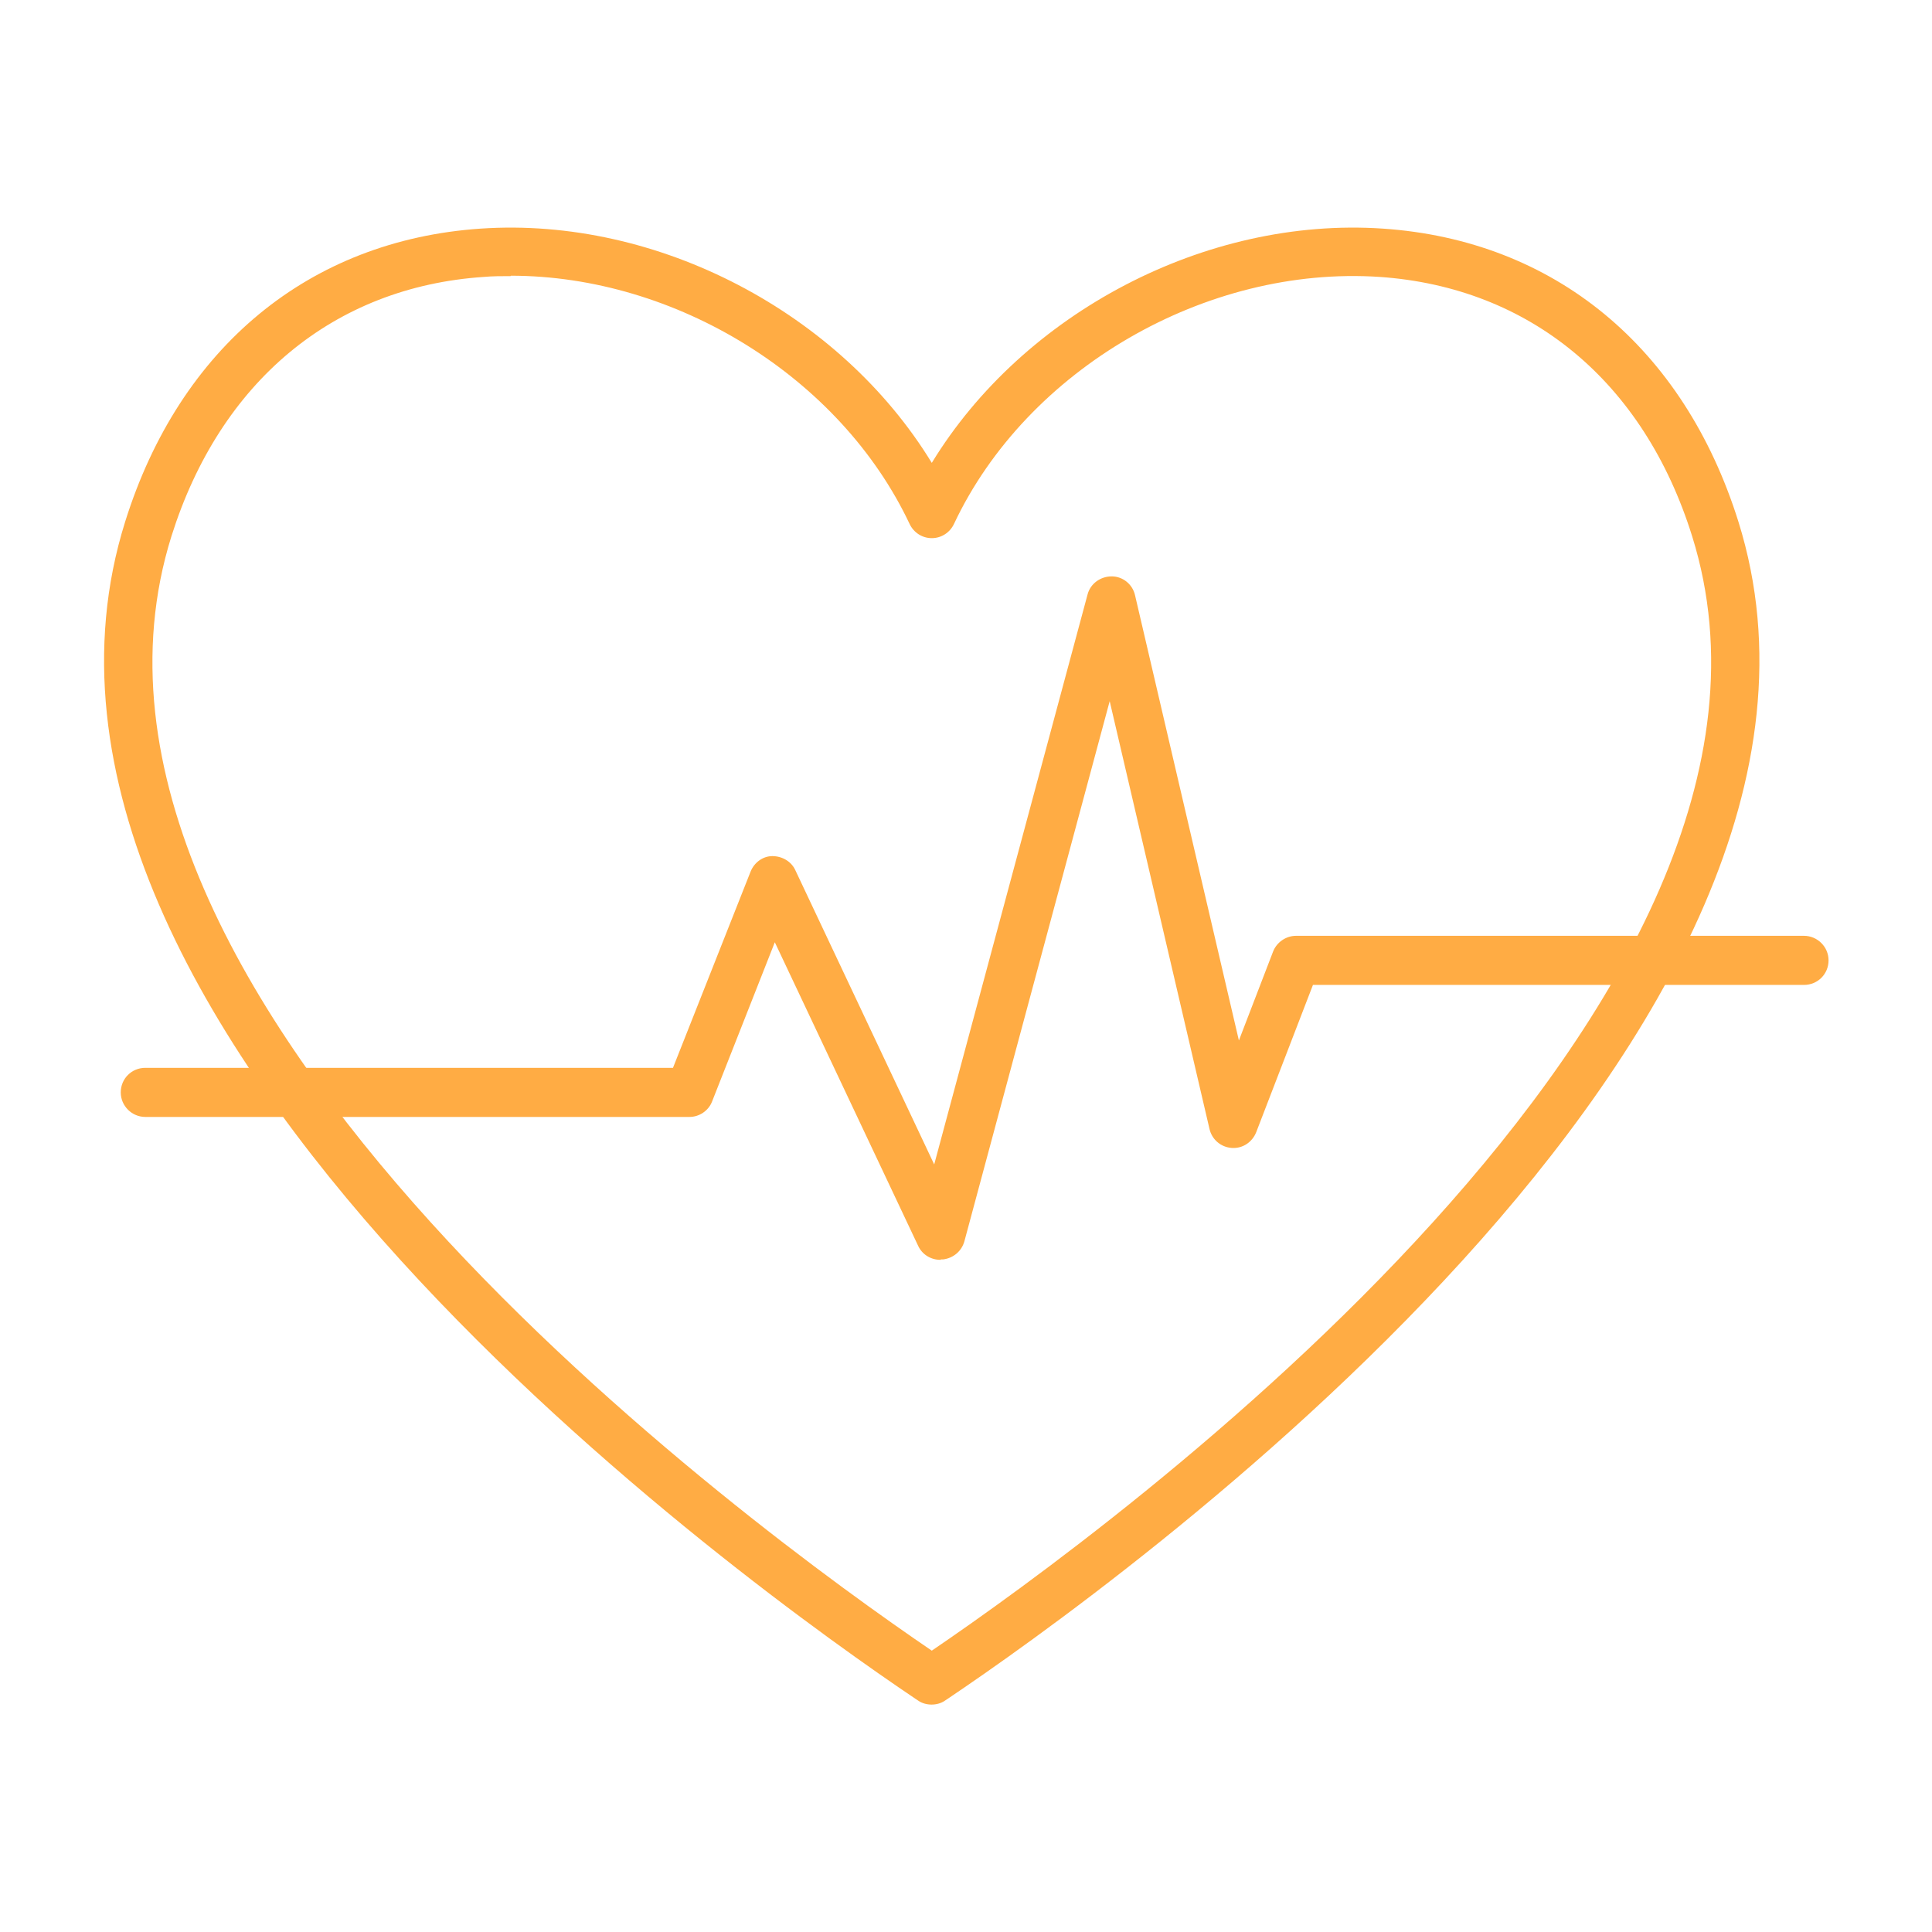
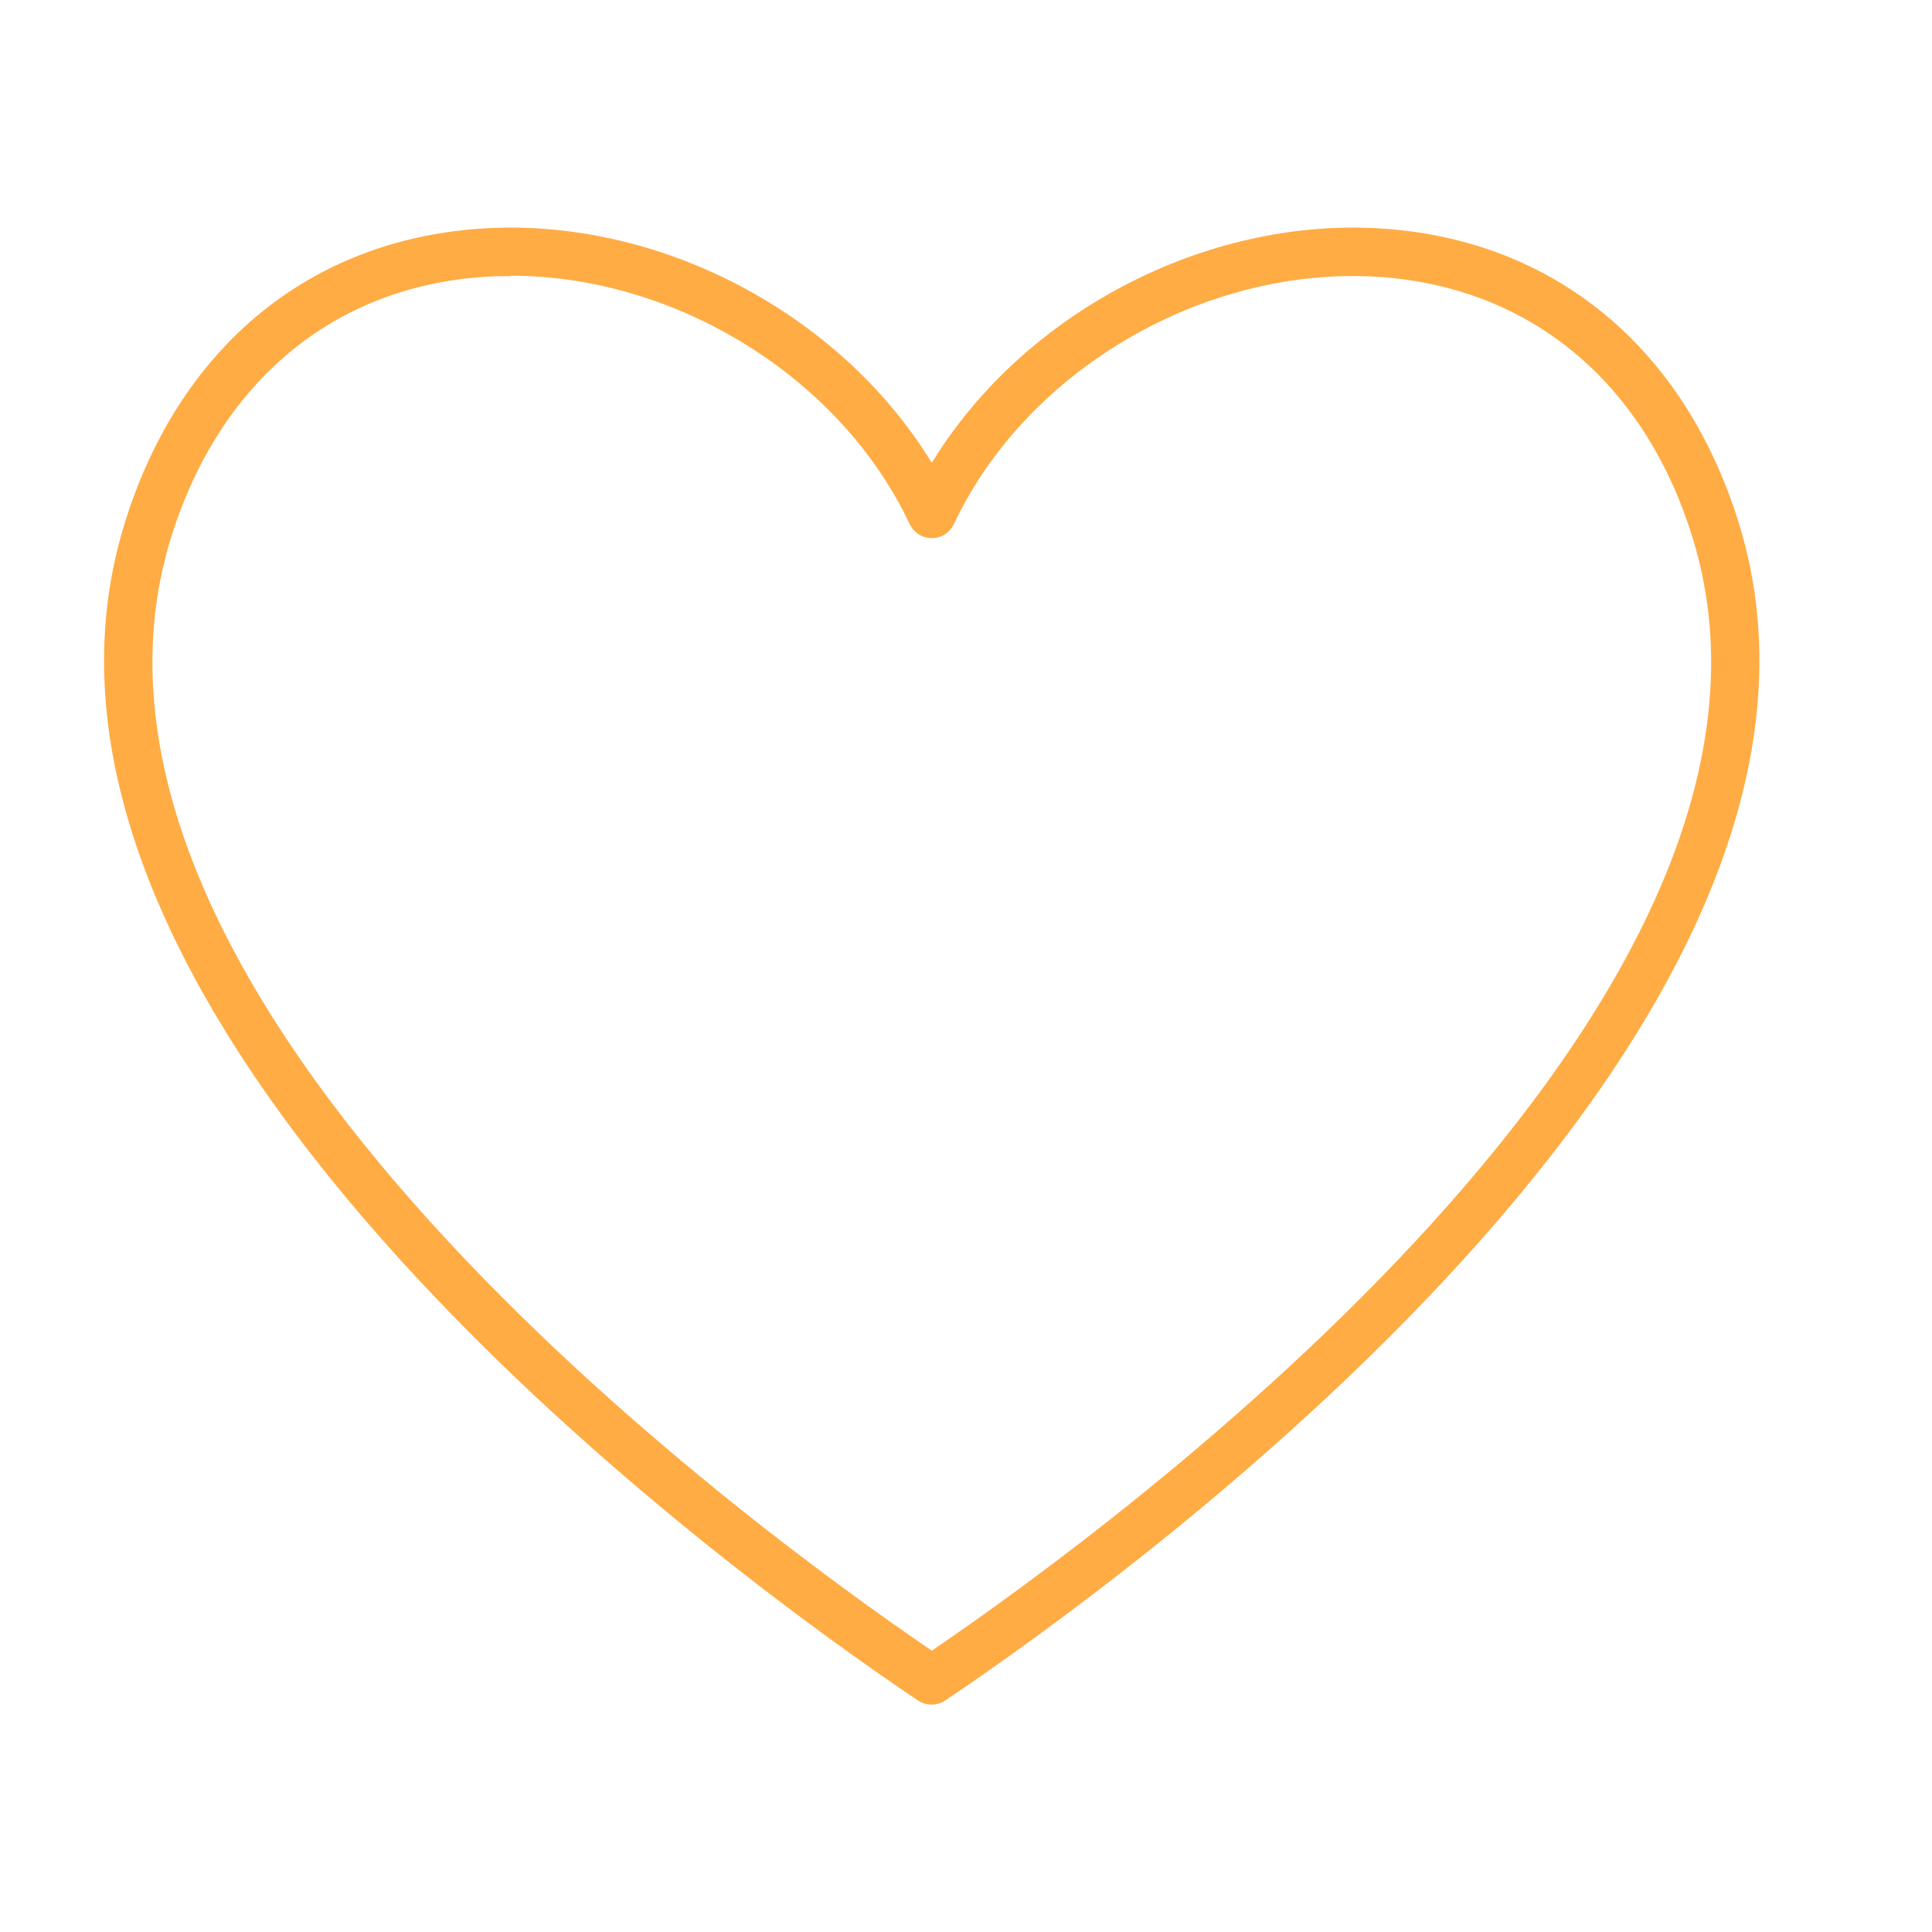
<svg xmlns="http://www.w3.org/2000/svg" id="Layer_1" data-name="Layer 1" viewBox="0 0 48 48">
  <defs>
    <style>
      .cls-1 {
        fill: #FFAC44;
      }
    </style>
  </defs>
  <path class="cls-1" d="m23.15,42.35c-.12,0-.24-.03-.34-.1l-.06-.04C18.78,39.54-.85,25.57,3.11,12.96c1.36-4.34,4.58-6.99,8.83-7.28,4.41-.3,8.94,2.1,11.21,5.82,2.27-3.72,6.8-6.12,11.21-5.82,4.25.29,7.47,2.94,8.83,7.28h0c3.95,12.62-15.68,26.58-19.65,29.25l-.06.04c-.1.07-.22.1-.34.1ZM12.69,6.86c-.22,0-.45,0-.67.02-3.73.25-6.55,2.6-7.76,6.44-3.61,11.53,14.48,24.69,18.89,27.69,4.41-3,22.5-16.16,18.89-27.69h0c-1.2-3.84-4.03-6.18-7.76-6.44-4.32-.29-8.77,2.29-10.58,6.14-.1.21-.31.35-.55.35s-.45-.14-.55-.35c-1.72-3.65-5.81-6.17-9.91-6.17Z" />
-   <path class="cls-1" d="m23.36,31.3c-.23,0-.45-.13-.55-.35l-3.56-7.54-1.56,3.96c-.09.23-.32.38-.56.38H3.61c-.33,0-.61-.27-.61-.61s.27-.61.61-.61h13.11l1.93-4.88c.09-.22.3-.38.54-.38.24,0,.47.13.57.35l3.45,7.31,3.81-14.16c.07-.27.32-.45.6-.45.28,0,.52.2.58.47l2.58,11.06.85-2.21c.09-.23.32-.39.57-.39h12.62c.33,0,.61.27.61.61s-.27.61-.61.61h-12.2l-1.41,3.66c-.1.25-.34.41-.61.39-.27-.02-.49-.21-.55-.47l-2.48-10.63-3.61,13.42c-.07.25-.28.42-.53.45-.02,0-.04,0-.05,0Z" />
</svg>